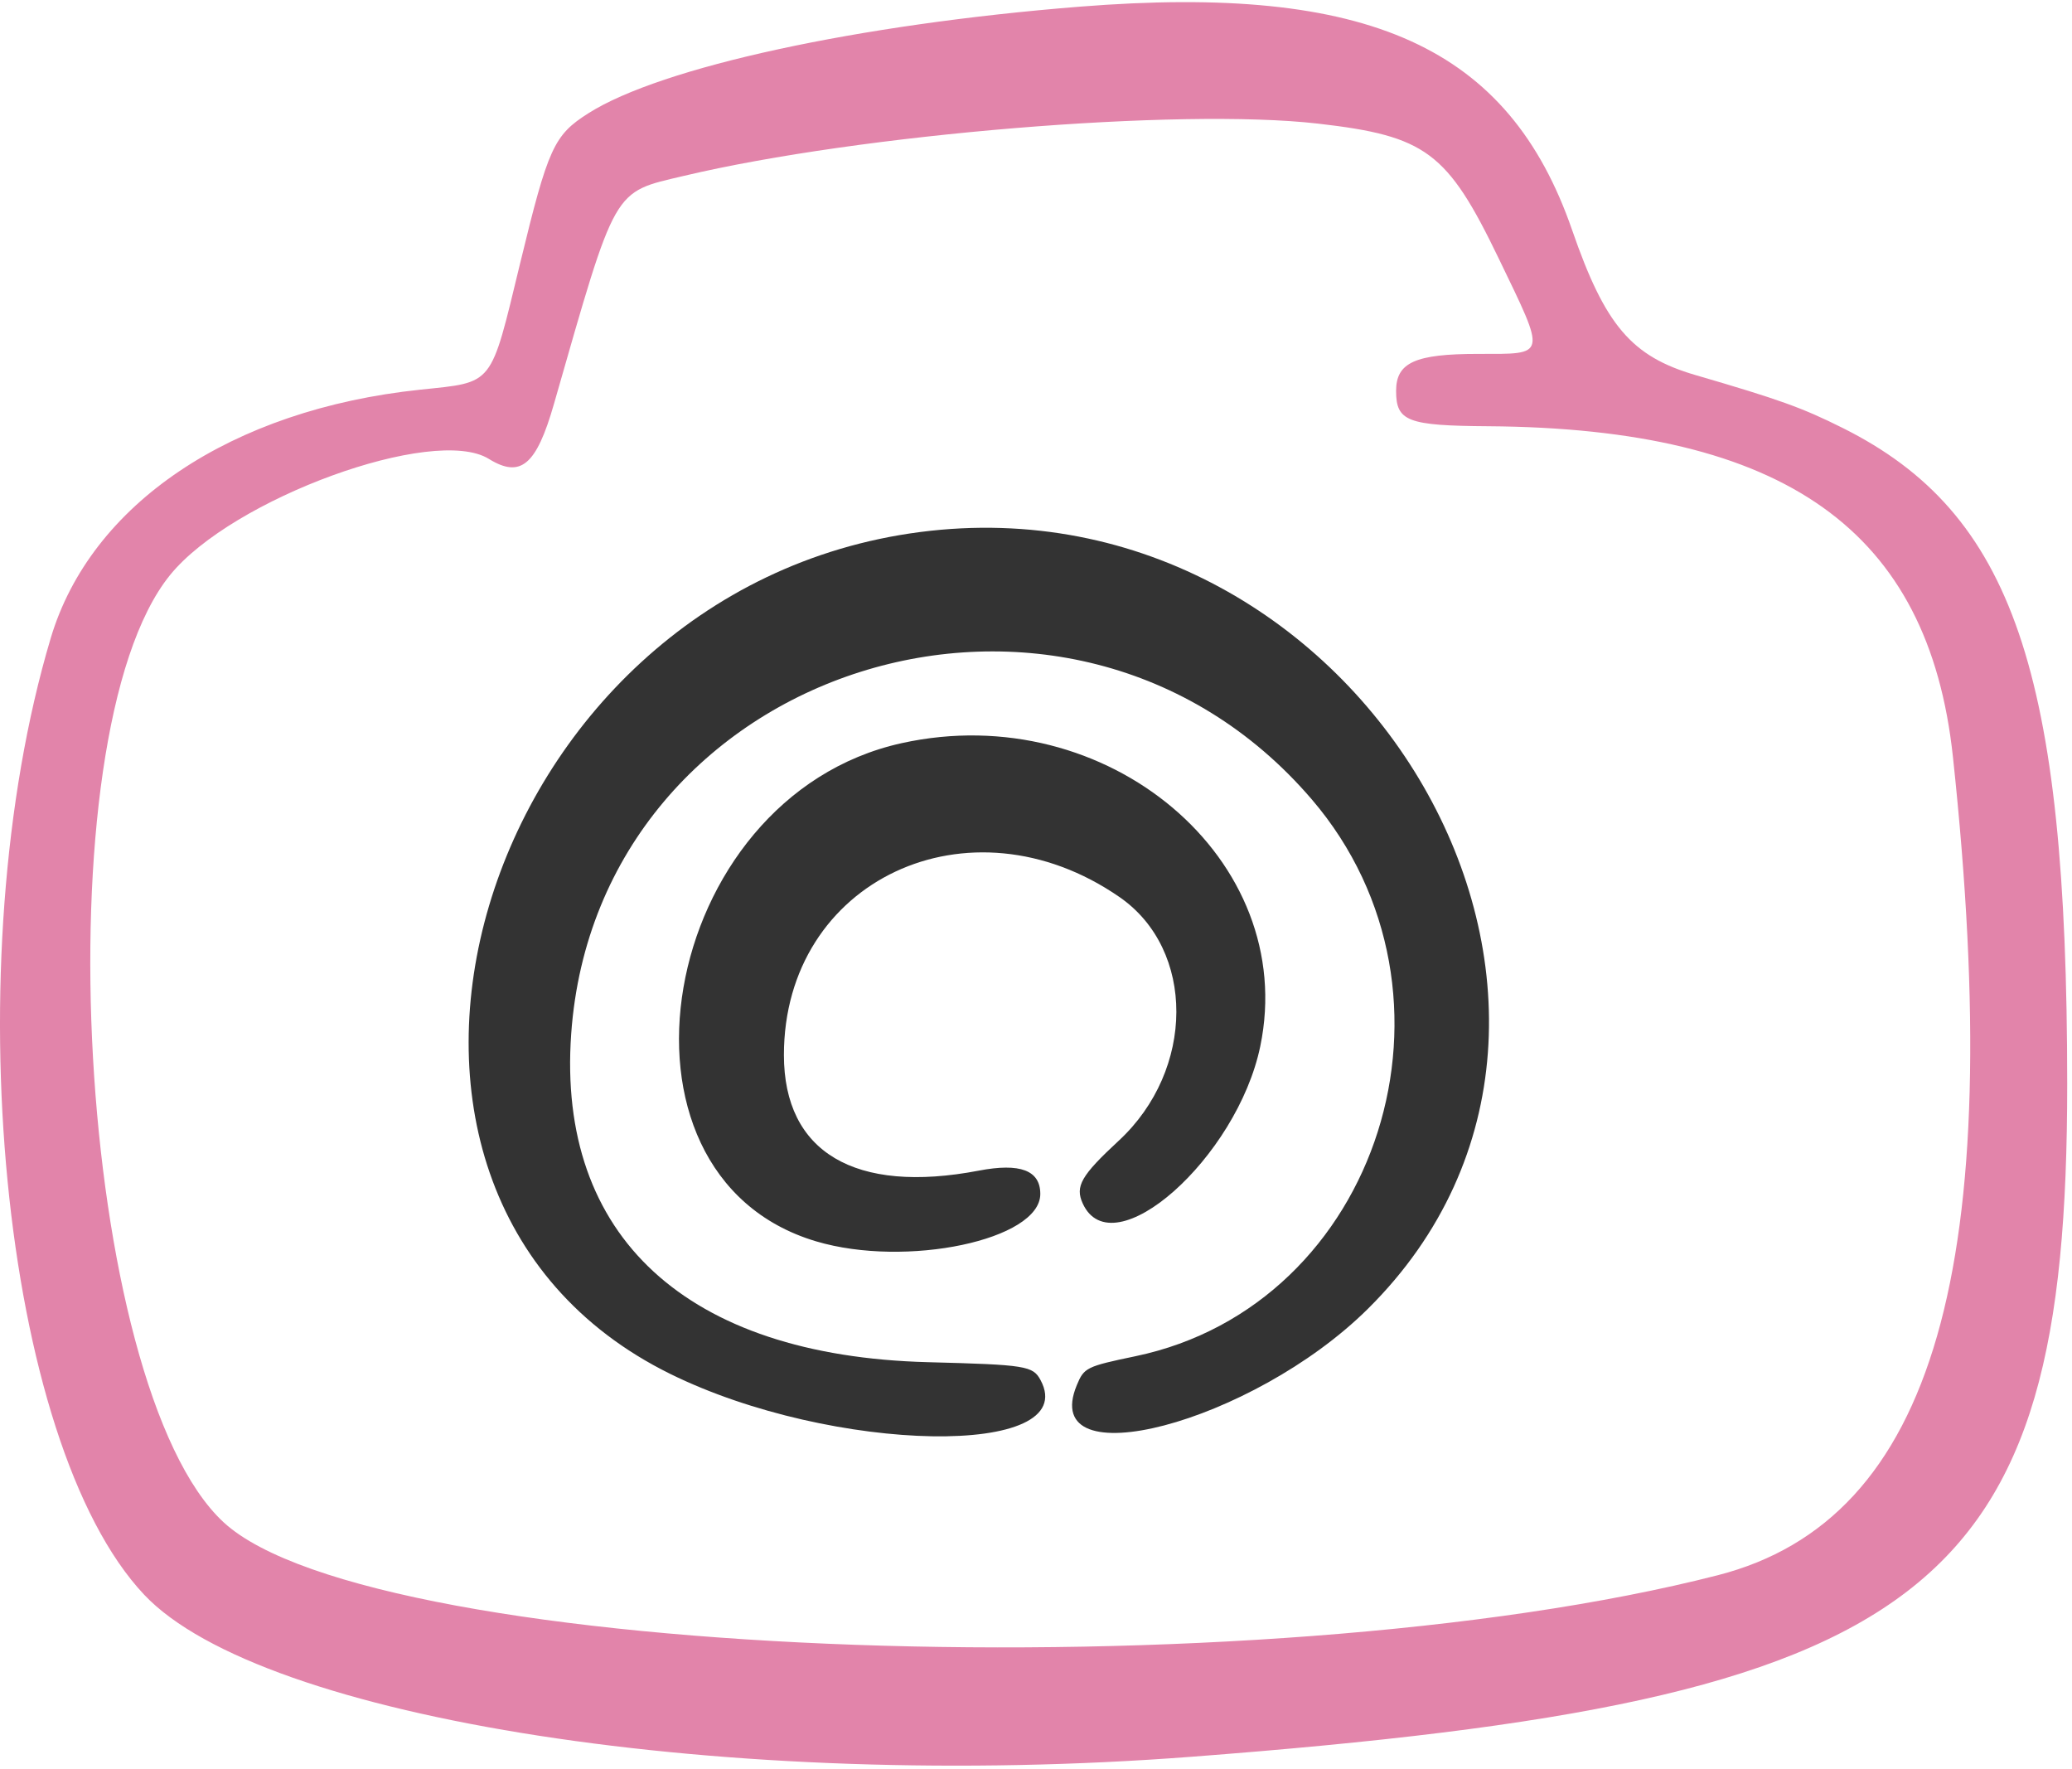
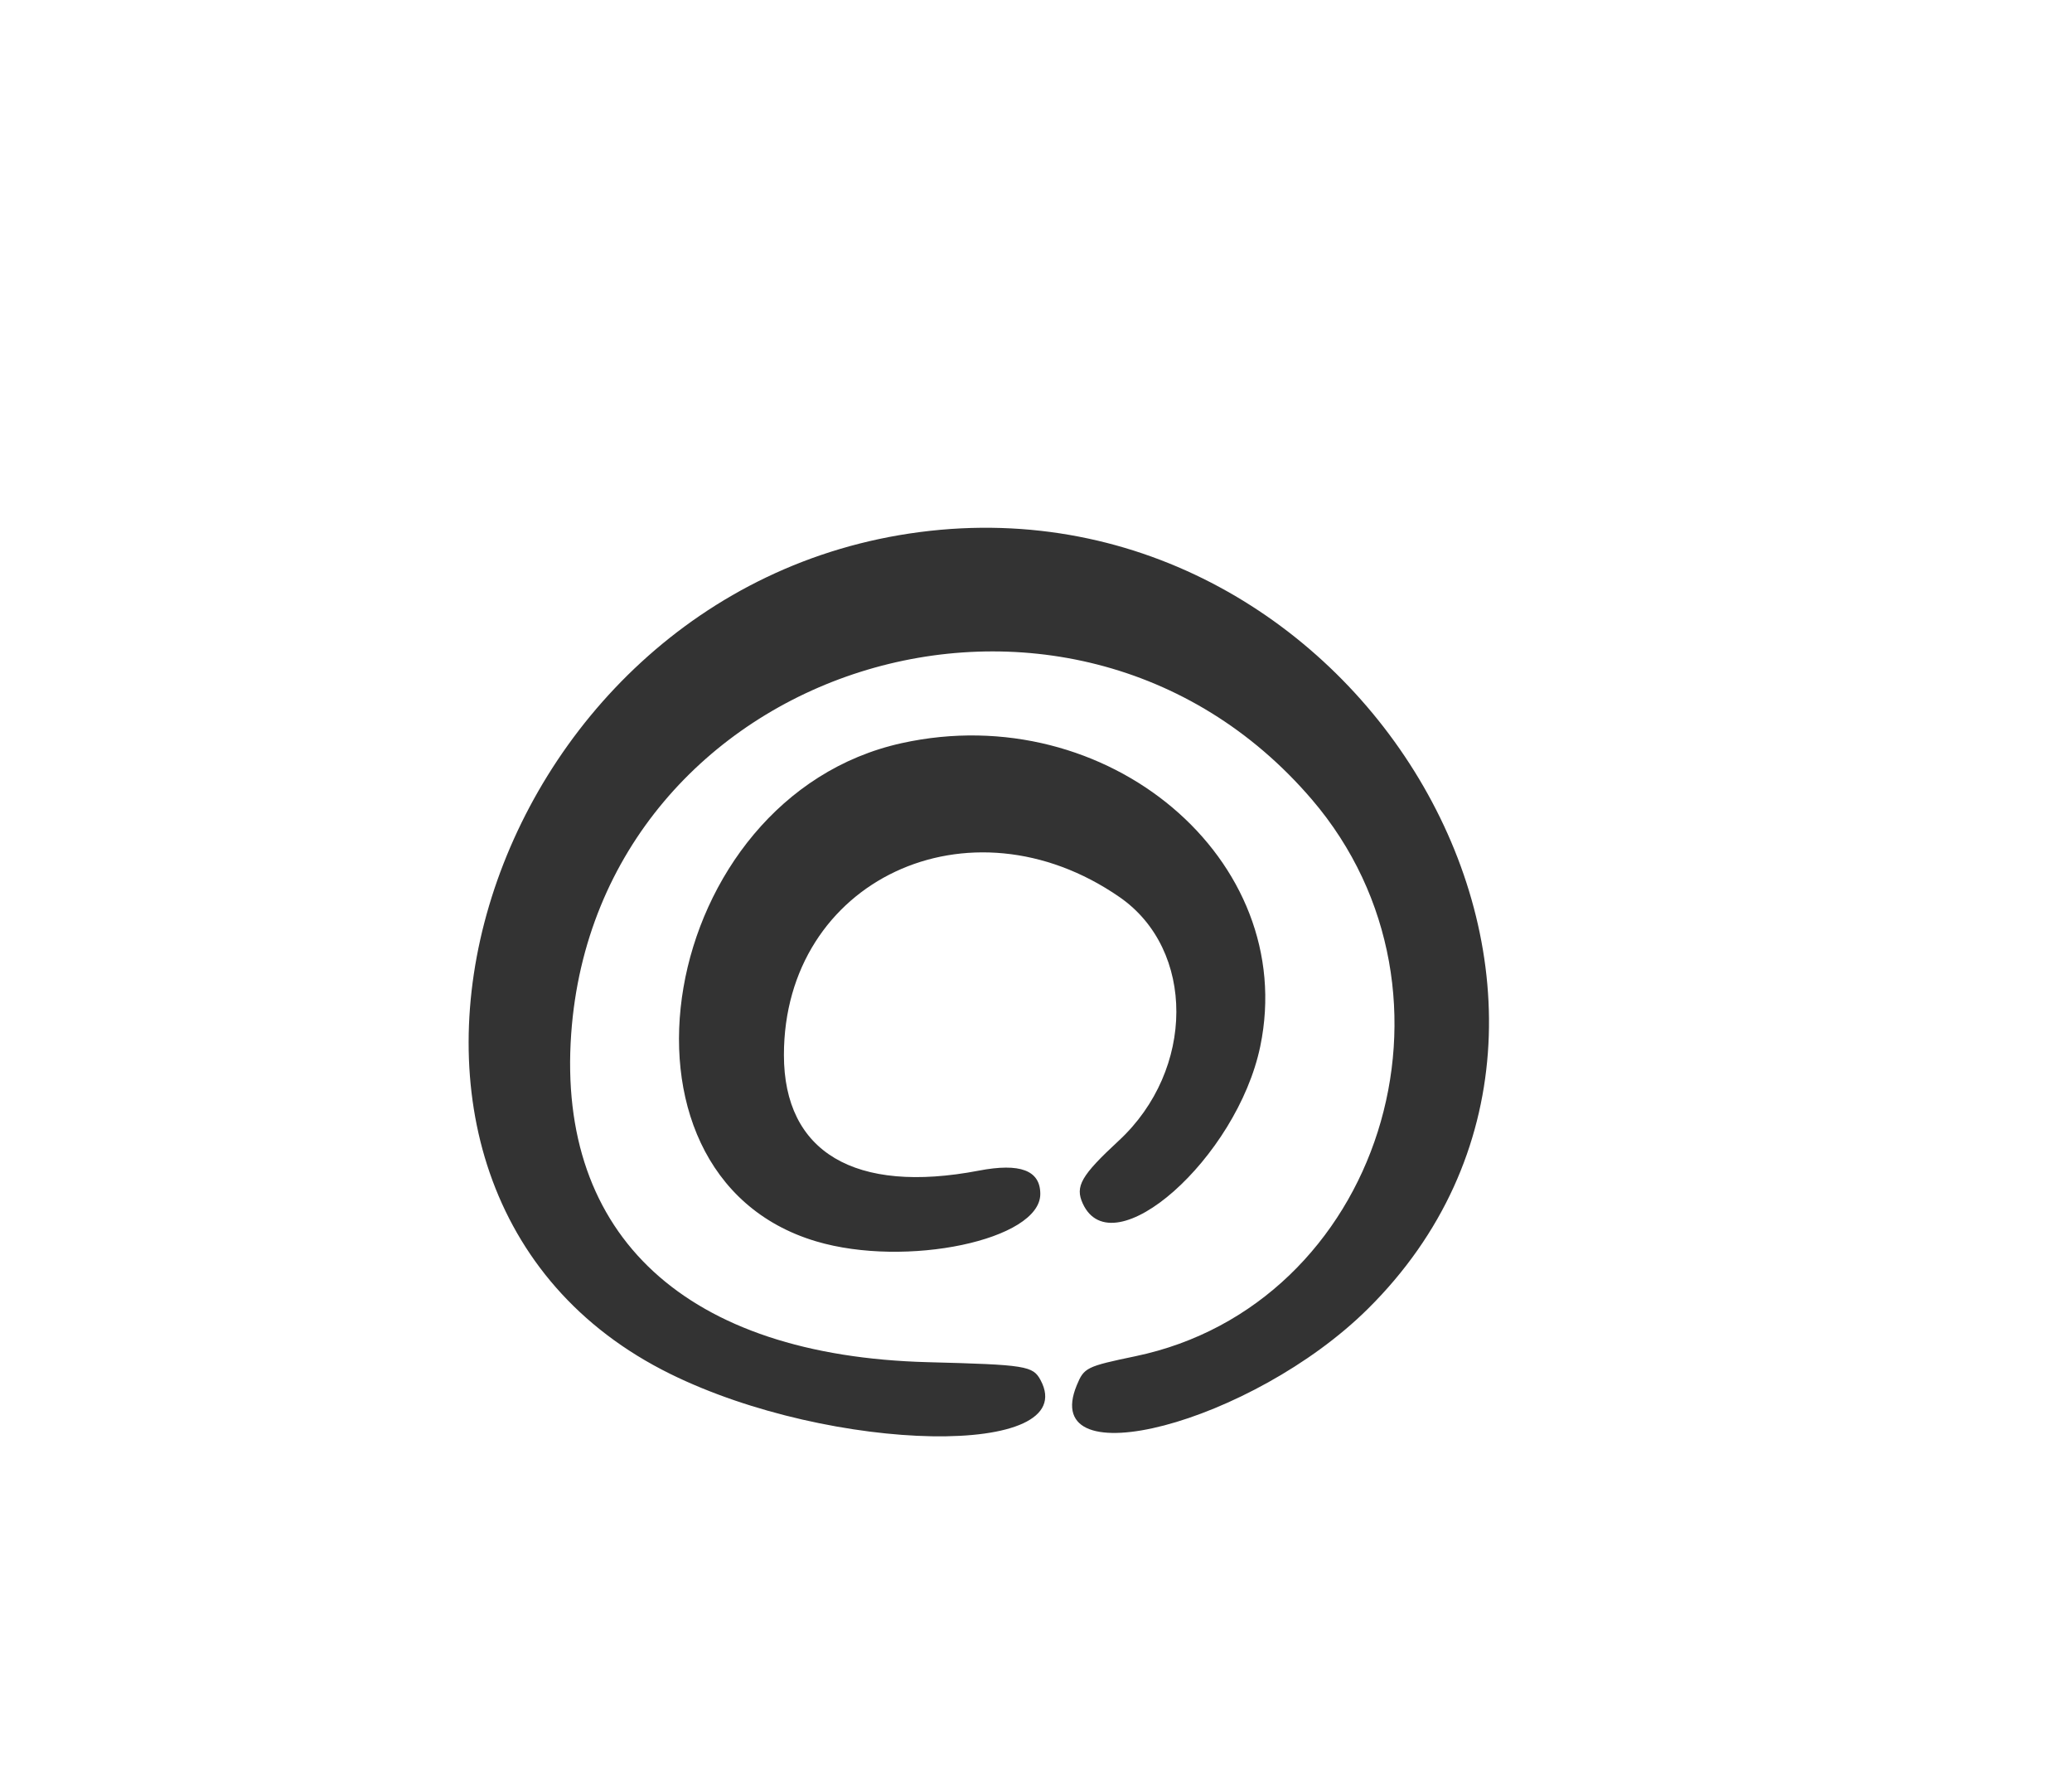
<svg xmlns="http://www.w3.org/2000/svg" width="396" height="338" viewBox="0 0 396 338" fill="none">
  <path fill-rule="evenodd" clip-rule="evenodd" d="M128.1 262.53C56.947 227.457 90.996 112.684 175.822 101.665C260.436 90.674 319.314 192.811 261.403 250.122C239.302 271.994 198.322 282.729 205.795 264.689C207.188 261.325 207.629 261.106 216.984 259.155C263.712 249.412 282.565 189.953 250.718 152.761C204.294 98.546 114.17 127.065 109.166 197.557C106.418 236.268 131.204 259.082 177.322 260.289C196.115 260.78 197.412 260.988 198.878 263.728C206.852 278.627 159.116 277.819 128.1 262.53ZM155.953 237.192C113.254 224.453 125.661 152.301 172.322 142.005C211.638 133.329 248.263 164.279 240.863 199.925C236.425 221.301 212.594 242.39 206.928 229.955C205.439 226.687 206.623 224.626 213.82 217.963C228.431 204.436 228.505 181.474 213.969 171.419C185.262 151.563 149.822 168.237 149.822 201.599C149.822 220.179 163.385 228.221 187.074 223.687C194.976 222.175 198.822 223.634 198.822 228.145C198.822 236.923 173.185 242.333 155.953 237.192Z" fill="#333333" />
-   <path fill-rule="evenodd" clip-rule="evenodd" d="M206.322 1.277C164.017 4.65 126.37 12.816 112.466 21.634C105.845 25.832 104.773 28.186 99.406 50.319C93.657 74.025 94.494 72.966 80.322 74.459C44.168 78.261 17.346 96.293 9.695 121.936C-8.769 183.826 0.212 275.738 27.556 304.724C50.052 328.571 139.59 342.418 227.747 335.686C369.314 324.874 395.097 305.066 395.084 207.122C395.074 128.325 384.716 98.049 352.208 81.793C344.426 77.903 340.127 76.358 324.028 71.665C311.807 68.102 306.765 62.175 300.471 43.978C288.363 8.966 261.679 -3.137 206.322 1.277ZM286.417 49.352C276.612 29.029 272.528 25.985 251.885 23.62C225.4 20.585 164.466 25.607 130.703 33.606C117.016 36.849 117.858 35.37 105.856 77.243C102.514 88.9 99.494 91.436 93.426 87.686C82.938 81.204 44.361 95.257 32.504 109.879C7.654 140.524 14.675 264.903 42.721 290.868C71.395 317.416 240.864 323.422 328.322 300.992C369.718 290.376 383.658 241.851 373.243 144.622C368.608 101.355 341.174 81.84 284.436 81.448C268.981 81.341 266.822 80.513 266.822 74.695C266.822 69.27 270.473 67.623 282.488 67.623C295.725 67.623 295.573 68.329 286.417 49.352Z" fill="#E284AA" />
</svg>